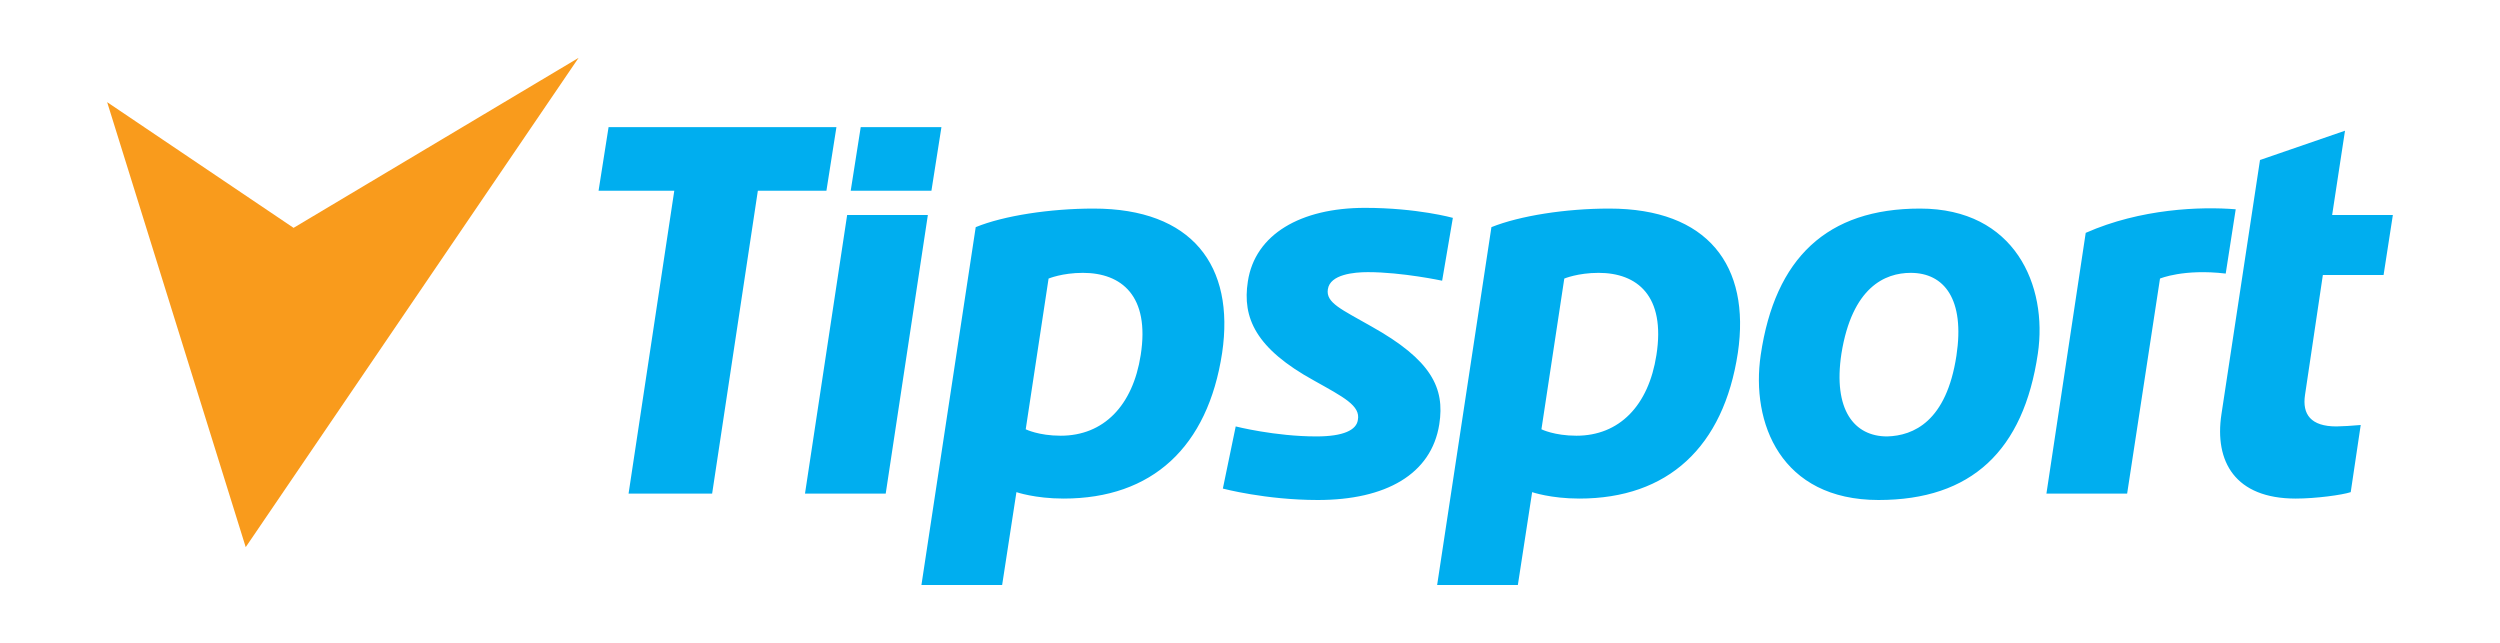
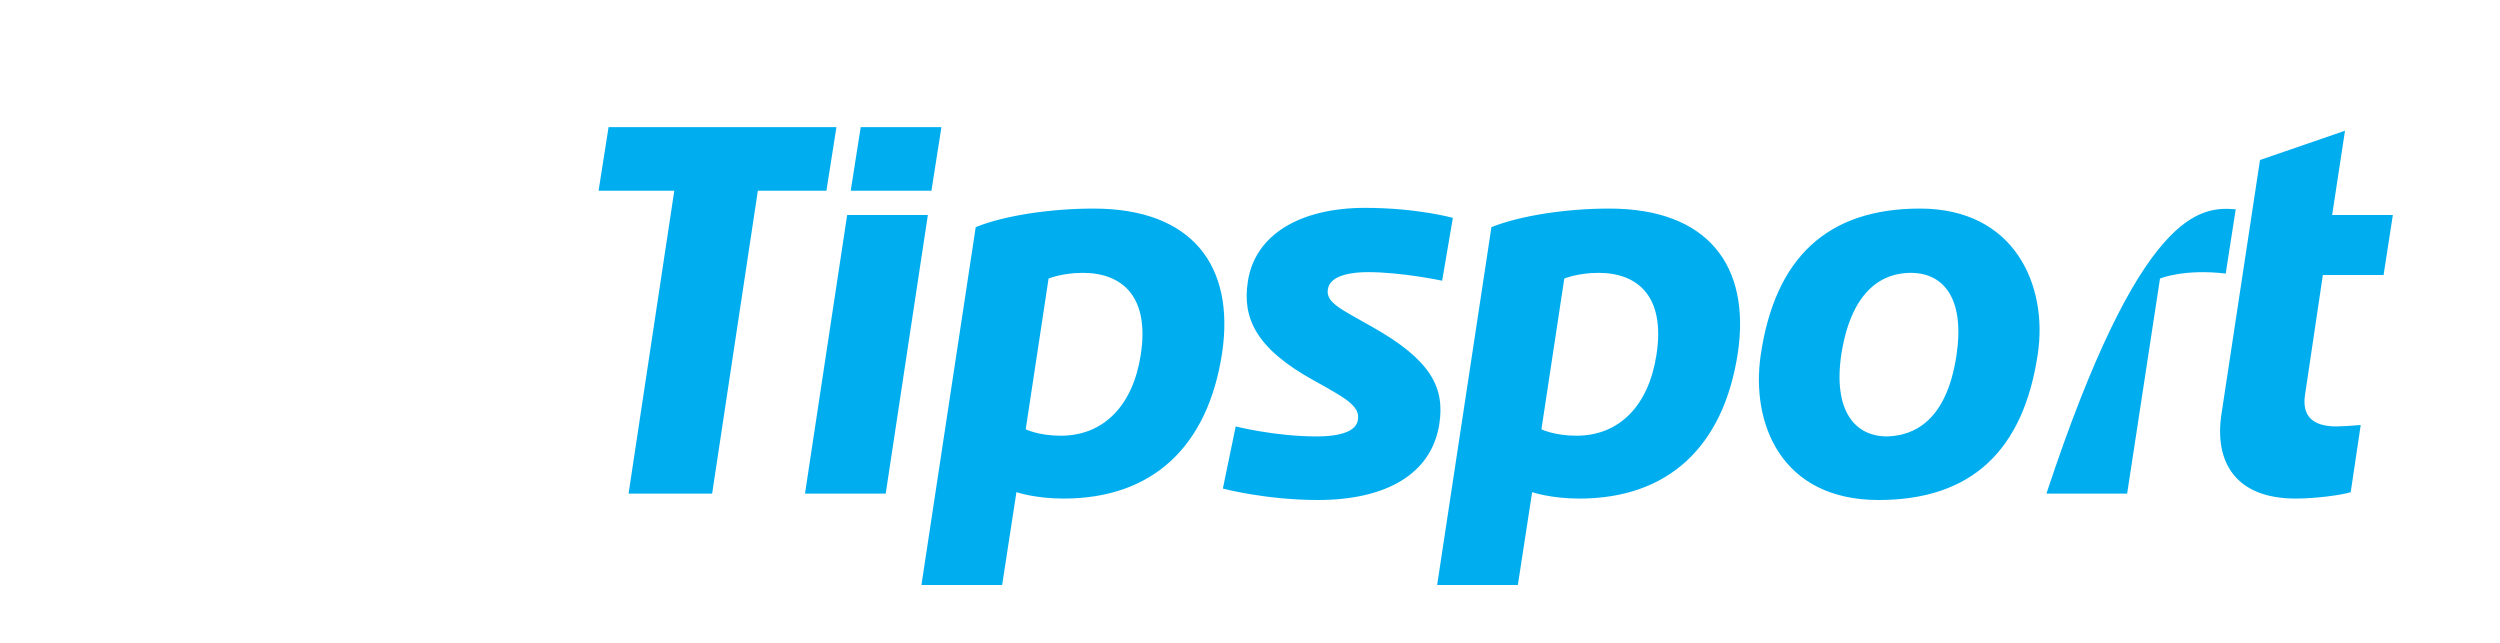
<svg xmlns="http://www.w3.org/2000/svg" version="1.1" id="tipsport-logo" x="0px" y="0px" width="350" height="90" viewBox="0 0 350 90" enable-background="new 0 0 350 90" xml:space="preserve">
-   <polygon fill="#F99B1C" points="15,14.3 34.4,76.6 81,8.1 41.1,31.9 " />
-   <path fill="#00AEEF" d="M94.4,26.7H83.8l1.4-8.9h31.9l-1.4,8.9h-9.6l-6.4,42.4H88L94.4,26.7z M231.9,49.7c1.3-8.3-2.7-11.5-8.1-11.5  c-2.9,0-4.8,0.8-4.8,0.8l-3.2,21.1c0,0,1.8,0.9,4.9,0.9C226.7,61,230.8,56.8,231.9,49.7 M225.3,29.2c13.8,0,19.8,8,18,20.2  c-2,13.2-9.8,20.4-22.2,20.4c-4,0-6.6-0.9-6.6-0.9l-2,13h-11.3l7.6-50.1C212.8,30.2,219.2,29.2,225.3,29.2 M159.7,49.7  c1.3-8.3-2.7-11.5-8.1-11.5c-2.9,0-4.8,0.8-4.8,0.8l-3.2,21.1c0,0,1.8,0.9,4.9,0.9C154.5,61,158.6,56.8,159.7,49.7 M153.1,29.2  c13.8,0,19.8,8,18,20.2c-2,13.2-9.8,20.4-22.2,20.4c-4,0-6.6-0.9-6.6-0.9l-2,13H129l7.6-50.1C140.5,30.2,147,29.2,153.1,29.2   M316.4,22.4l11.9-4.1l-1.8,11.8h8.5l-1.3,8.4h-8.5l-2.5,16.8c-0.4,2.7,0.8,4.4,4.4,4.4c0.6,0,2.4-0.1,3.4-0.2l-1.4,9.4  c-1.2,0.4-4.9,0.9-7.7,0.9c-8.5,0-11.4-5.2-10.4-11.8L316.4,22.4 M171.2,68.4l1.8-8.7c0,0,5.5,1.4,11.3,1.4c3.8,0,5.6-0.9,5.8-2.3  c0.4-2-2-3.2-6.1-5.5c-8.2-4.5-10.1-8.8-9.3-13.9c1-6.6,7.4-10.3,16.4-10.3c7.3,0,12.3,1.4,12.3,1.4l-1.5,8.8c0,0-5.6-1.2-10.4-1.2  c-1.9,0-5.3,0.3-5.6,2.4c-0.3,1.9,1.9,2.8,6.1,5.2c8.4,4.7,10.3,8.6,9.5,13.7c-1.1,7-7.5,10.6-17,10.6  C177.2,70,171.2,68.4,171.2,68.4 M118.6,30.1h11.3l-5.9,39h-11.3L118.6,30.1z M120.5,17.8h11.3l-1.4,8.9h-11.3L120.5,17.8z   M313,29.3l-1.4,9c-5.9-0.7-9.2,0.7-9.2,0.7l-4.6,30.1h-11.3l5.5-36.5C299.7,29.2,308.1,28.9,313,29.3 M273.9,49.8  c1.2-7.9-1.7-11.6-6.4-11.6c-3.6,0-8.2,2-9.7,11.3c-1.2,7.9,1.8,11.6,6.4,11.6C267.9,61,272.5,59,273.9,49.8 M268.8,29.2  c13.3,0,17.9,10.8,16.5,20.3c-2,13.6-9.3,20.5-22.3,20.5c-13.7,0-17.9-10.8-16.5-20.3C248.5,36.1,255.8,29.2,268.8,29.2" />
+   <path fill="#00AEEF" d="M94.4,26.7H83.8l1.4-8.9h31.9l-1.4,8.9h-9.6l-6.4,42.4H88L94.4,26.7z M231.9,49.7c1.3-8.3-2.7-11.5-8.1-11.5  c-2.9,0-4.8,0.8-4.8,0.8l-3.2,21.1c0,0,1.8,0.9,4.9,0.9C226.7,61,230.8,56.8,231.9,49.7 M225.3,29.2c13.8,0,19.8,8,18,20.2  c-2,13.2-9.8,20.4-22.2,20.4c-4,0-6.6-0.9-6.6-0.9l-2,13h-11.3l7.6-50.1C212.8,30.2,219.2,29.2,225.3,29.2 M159.7,49.7  c1.3-8.3-2.7-11.5-8.1-11.5c-2.9,0-4.8,0.8-4.8,0.8l-3.2,21.1c0,0,1.8,0.9,4.9,0.9C154.5,61,158.6,56.8,159.7,49.7 M153.1,29.2  c13.8,0,19.8,8,18,20.2c-2,13.2-9.8,20.4-22.2,20.4c-4,0-6.6-0.9-6.6-0.9l-2,13H129l7.6-50.1C140.5,30.2,147,29.2,153.1,29.2   M316.4,22.4l11.9-4.1l-1.8,11.8h8.5l-1.3,8.4h-8.5l-2.5,16.8c-0.4,2.7,0.8,4.4,4.4,4.4c0.6,0,2.4-0.1,3.4-0.2l-1.4,9.4  c-1.2,0.4-4.9,0.9-7.7,0.9c-8.5,0-11.4-5.2-10.4-11.8L316.4,22.4 M171.2,68.4l1.8-8.7c0,0,5.5,1.4,11.3,1.4c3.8,0,5.6-0.9,5.8-2.3  c0.4-2-2-3.2-6.1-5.5c-8.2-4.5-10.1-8.8-9.3-13.9c1-6.6,7.4-10.3,16.4-10.3c7.3,0,12.3,1.4,12.3,1.4l-1.5,8.8c0,0-5.6-1.2-10.4-1.2  c-1.9,0-5.3,0.3-5.6,2.4c-0.3,1.9,1.9,2.8,6.1,5.2c8.4,4.7,10.3,8.6,9.5,13.7c-1.1,7-7.5,10.6-17,10.6  C177.2,70,171.2,68.4,171.2,68.4 M118.6,30.1h11.3l-5.9,39h-11.3L118.6,30.1z M120.5,17.8h11.3l-1.4,8.9h-11.3L120.5,17.8z   M313,29.3l-1.4,9c-5.9-0.7-9.2,0.7-9.2,0.7l-4.6,30.1h-11.3C299.7,29.2,308.1,28.9,313,29.3 M273.9,49.8  c1.2-7.9-1.7-11.6-6.4-11.6c-3.6,0-8.2,2-9.7,11.3c-1.2,7.9,1.8,11.6,6.4,11.6C267.9,61,272.5,59,273.9,49.8 M268.8,29.2  c13.3,0,17.9,10.8,16.5,20.3c-2,13.6-9.3,20.5-22.3,20.5c-13.7,0-17.9-10.8-16.5-20.3C248.5,36.1,255.8,29.2,268.8,29.2" />
</svg>